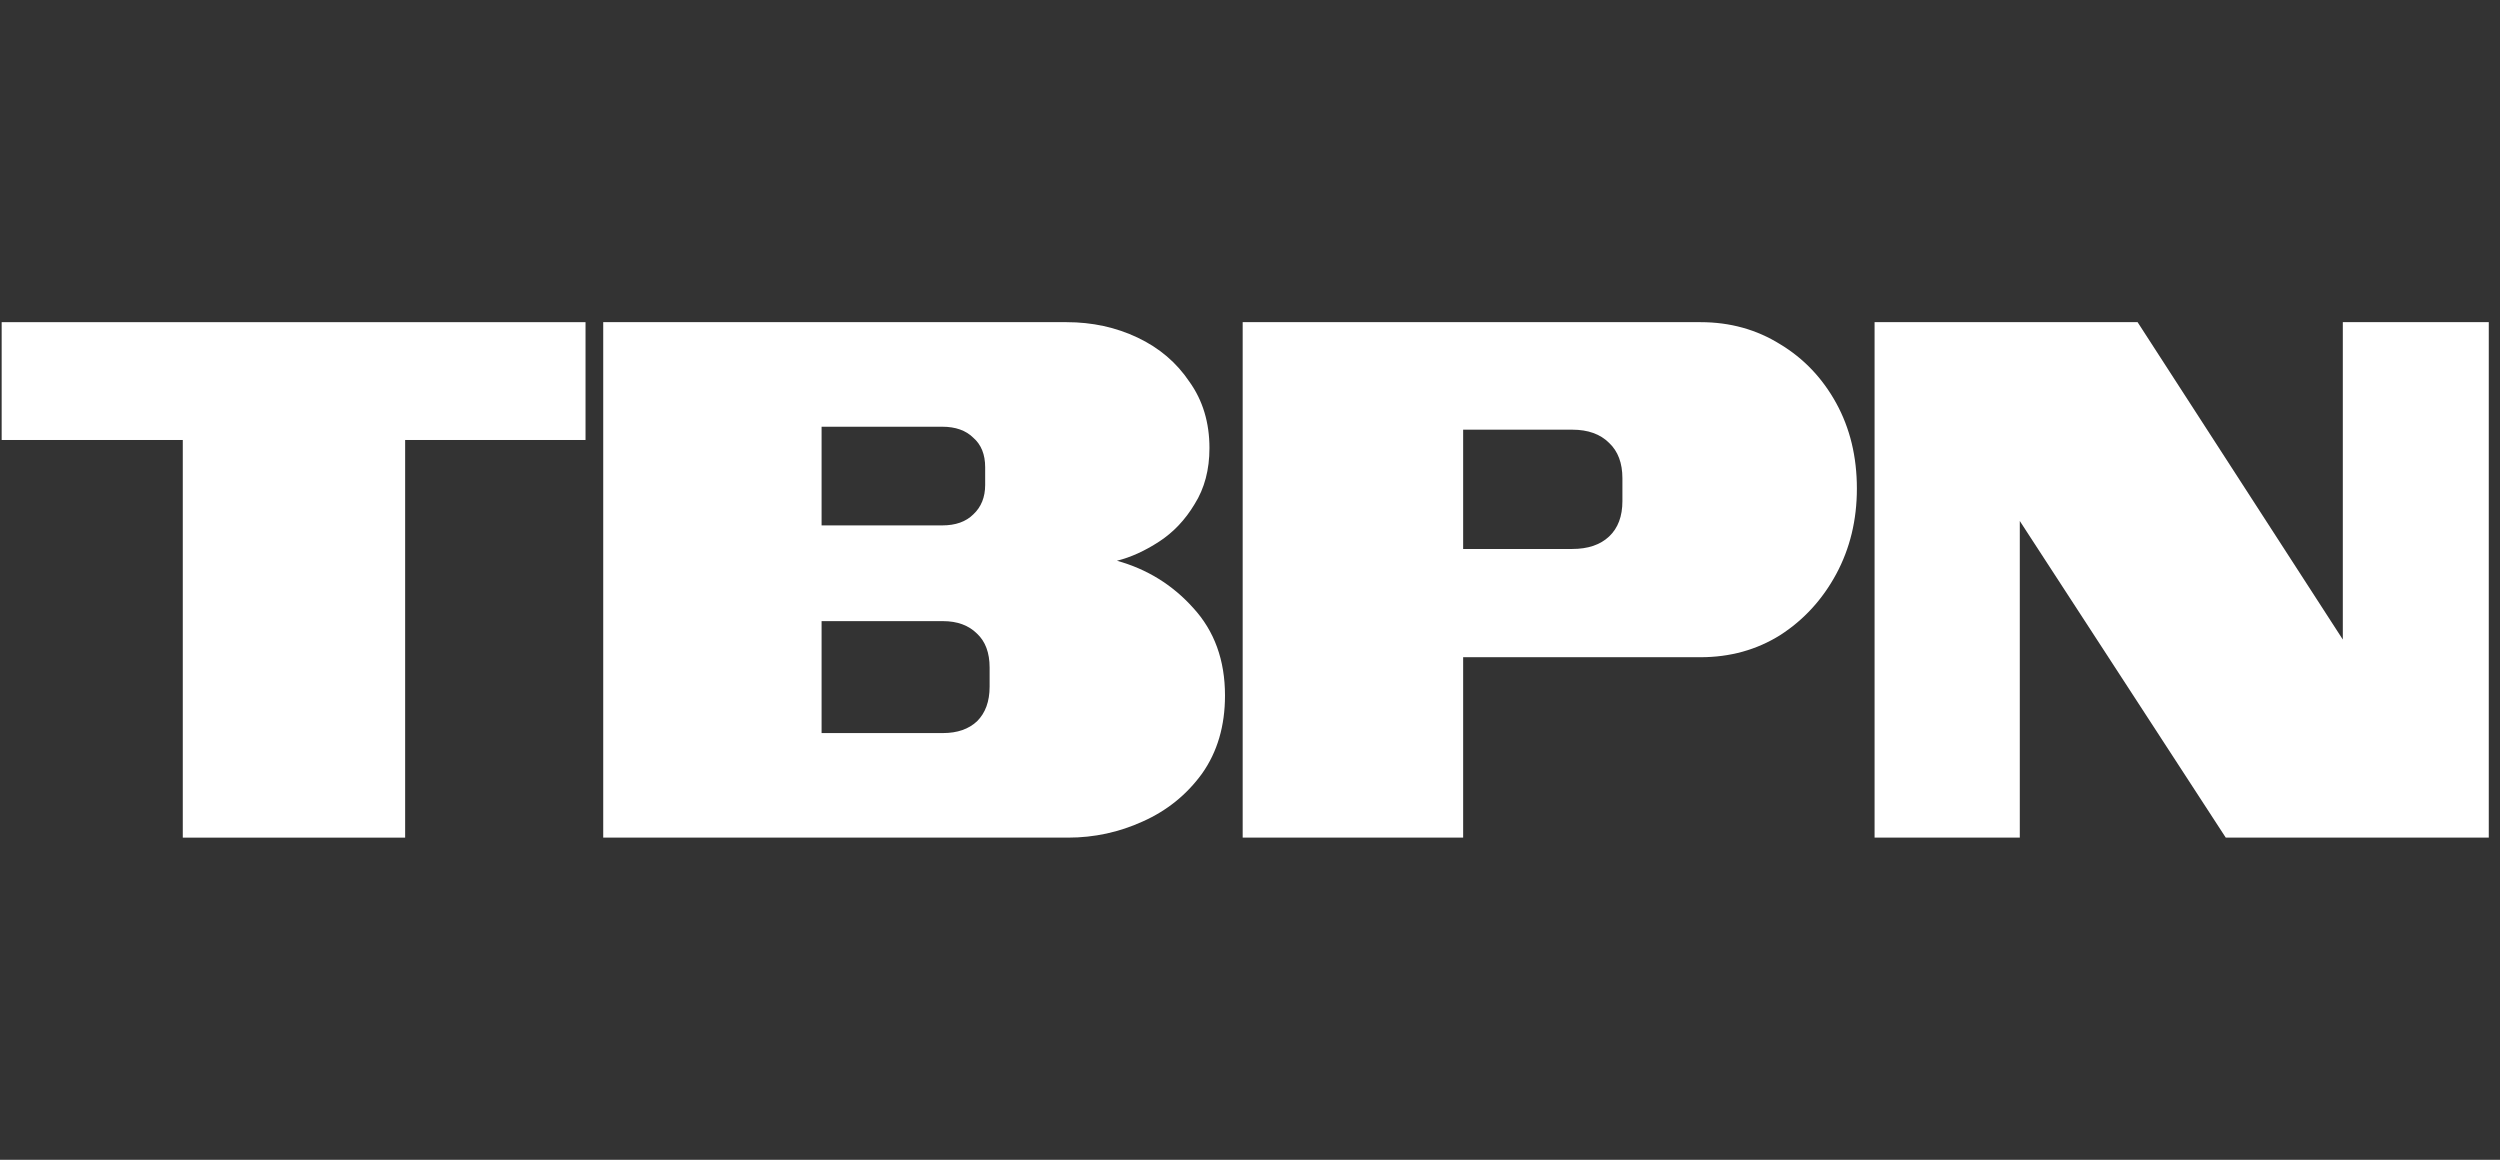
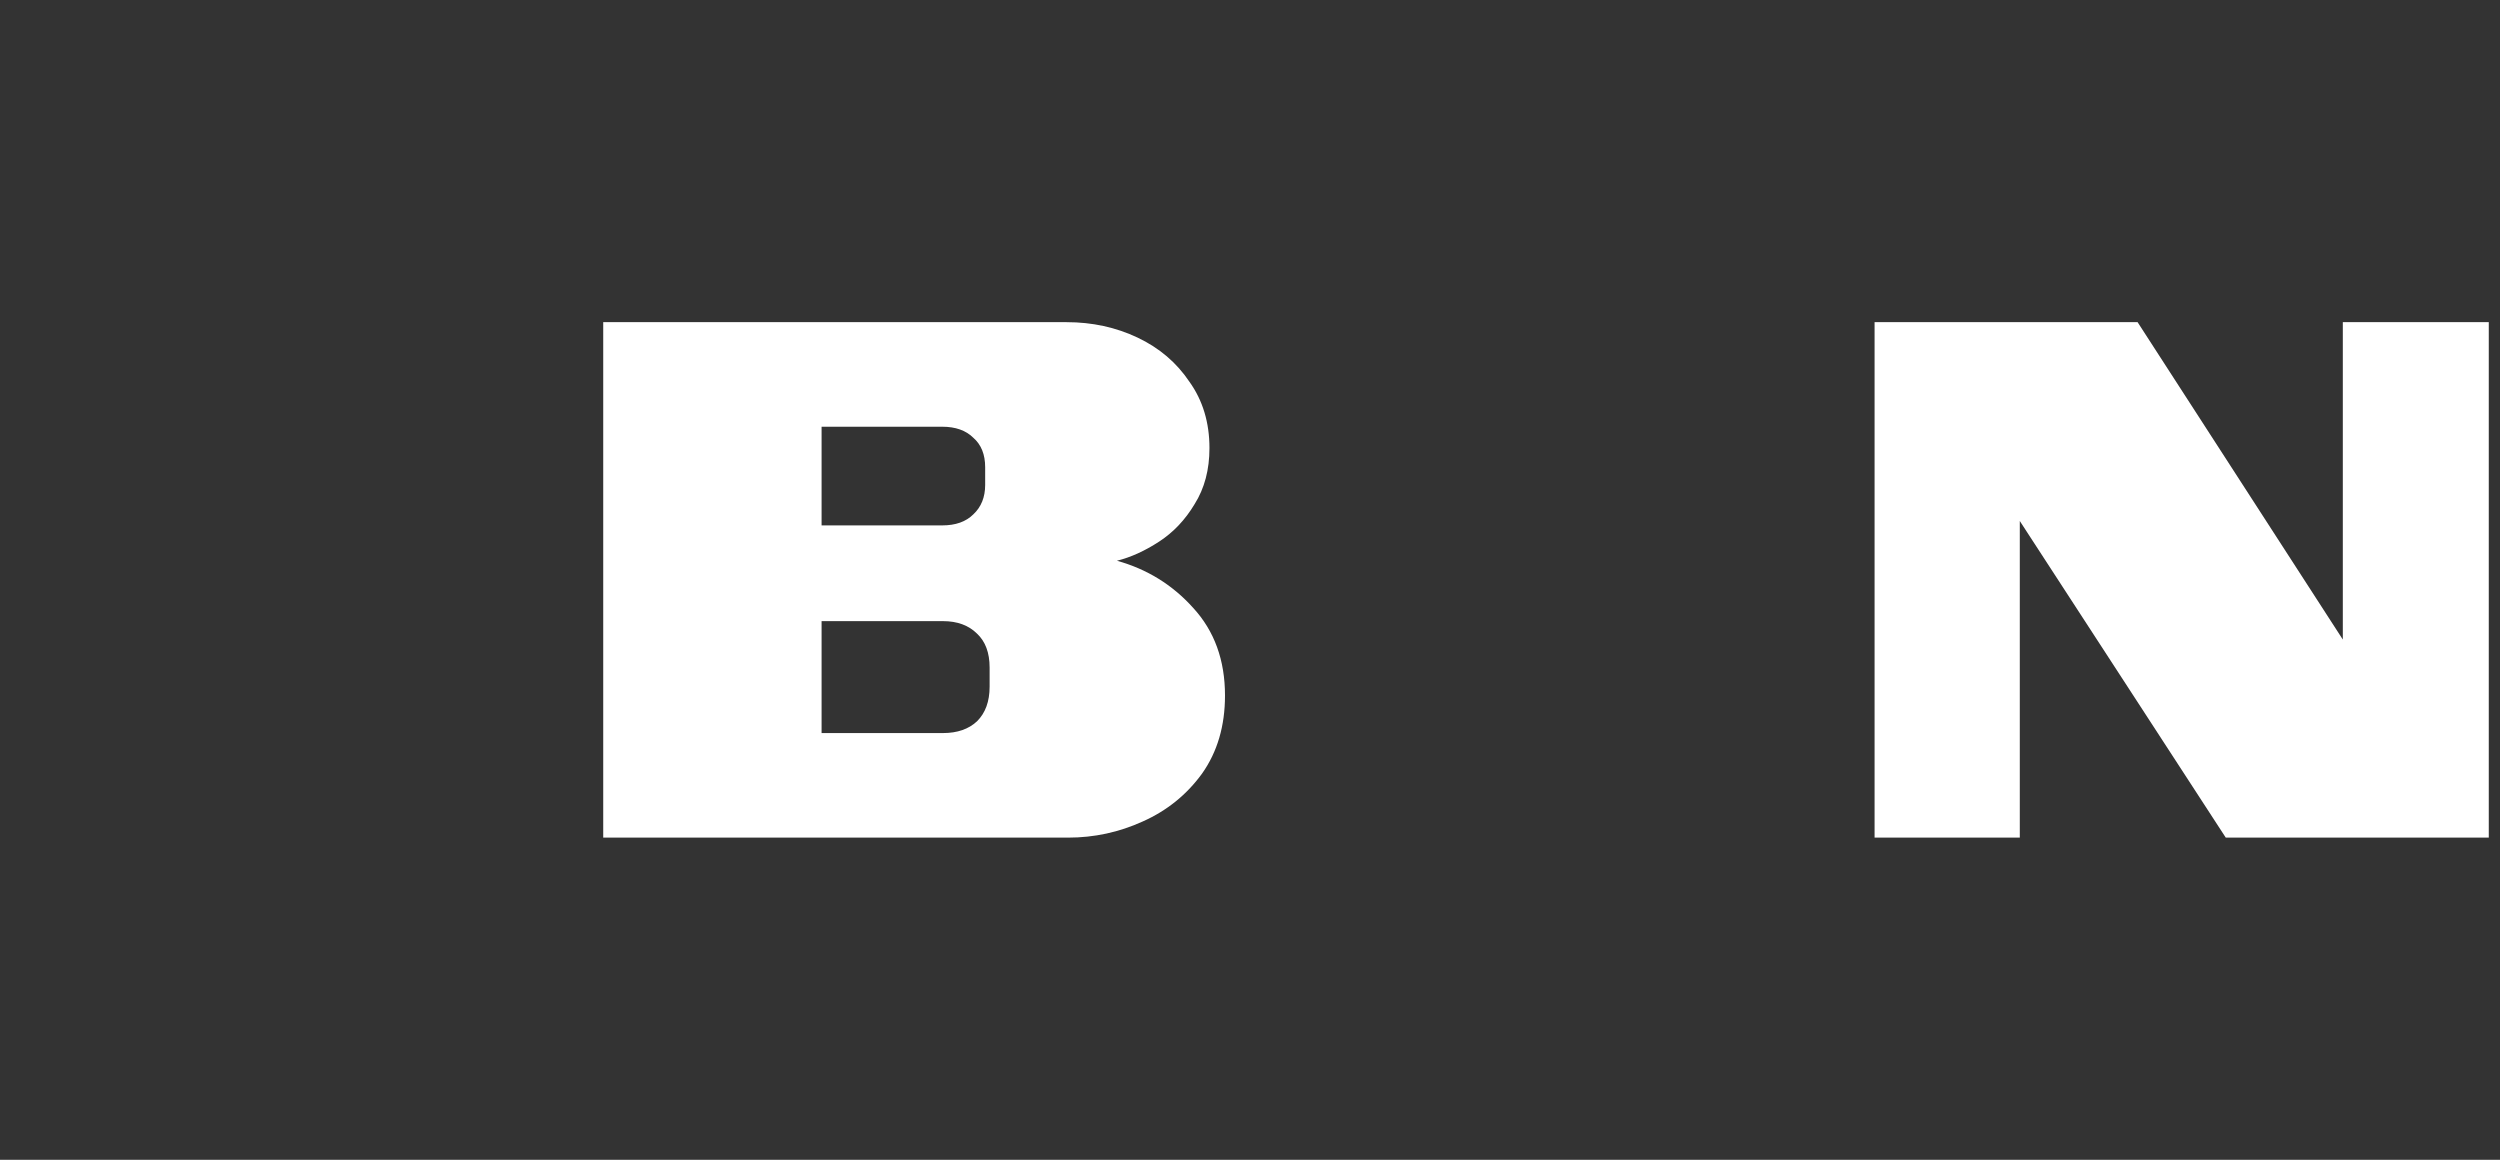
<svg xmlns="http://www.w3.org/2000/svg" width="194" height="90" viewBox="0 0 194 90" fill="none">
  <rect x="0" y="0" width="194" height="90" fill="#333333" stroke="none" />
-   <path d="M14.184 34.143V65H31.439V34.143H45.437V25H0.129V34.143H14.184Z" fill="white" />
  <path fill-rule="evenodd" clip-rule="evenodd" d="M46.81 25V65H82.883C84.912 65 86.846 64.581 88.684 63.743C90.561 62.905 92.092 61.666 93.28 60.029C94.466 58.352 95.06 56.334 95.06 53.971C95.06 51.229 94.237 48.962 92.59 47.171C90.982 45.381 89.01 44.162 86.674 43.514C87.746 43.248 88.838 42.752 89.948 42.029C91.058 41.305 91.978 40.333 92.705 39.114C93.471 37.895 93.854 36.448 93.854 34.771C93.854 32.791 93.337 31.076 92.303 29.629C91.307 28.143 89.967 27 88.282 26.2C86.597 25.4 84.759 25 82.768 25H46.81ZM63.755 33.114H73.118C74.152 33.114 74.956 33.4 75.531 33.971C76.143 34.505 76.449 35.267 76.449 36.257V37.629C76.449 38.581 76.143 39.343 75.531 39.914C74.956 40.486 74.152 40.771 73.118 40.771H63.755V33.114ZM63.755 48.2H73.175C74.286 48.2 75.166 48.523 75.818 49.171C76.469 49.781 76.794 50.657 76.794 51.8V53.286C76.794 54.429 76.469 55.324 75.818 55.971C75.166 56.581 74.286 56.886 73.175 56.886H63.755V48.2Z" fill="white" />
-   <path fill-rule="evenodd" clip-rule="evenodd" d="M96.432 65V25H131.964C134.253 25 136.313 25.571 138.143 26.714C139.974 27.819 141.424 29.343 142.492 31.286C143.56 33.229 144.094 35.438 144.094 37.914C144.094 40.352 143.56 42.562 142.492 44.543C141.424 46.523 139.974 48.105 138.143 49.286C136.313 50.429 134.253 51 131.964 51H113.54V65H96.432ZM122.008 33.343H113.54V42.6H122.008C123.229 42.6 124.183 42.276 124.869 41.629C125.556 40.981 125.899 40.067 125.899 38.886V37.114C125.899 35.933 125.556 35.019 124.869 34.371C124.183 33.686 123.229 33.343 122.008 33.343Z" fill="white" />
  <path d="M145.467 25V65H156.736V40.429L172.719 65H193.129V25H181.803V49.629L165.877 25H145.467Z" fill="white" />
</svg>